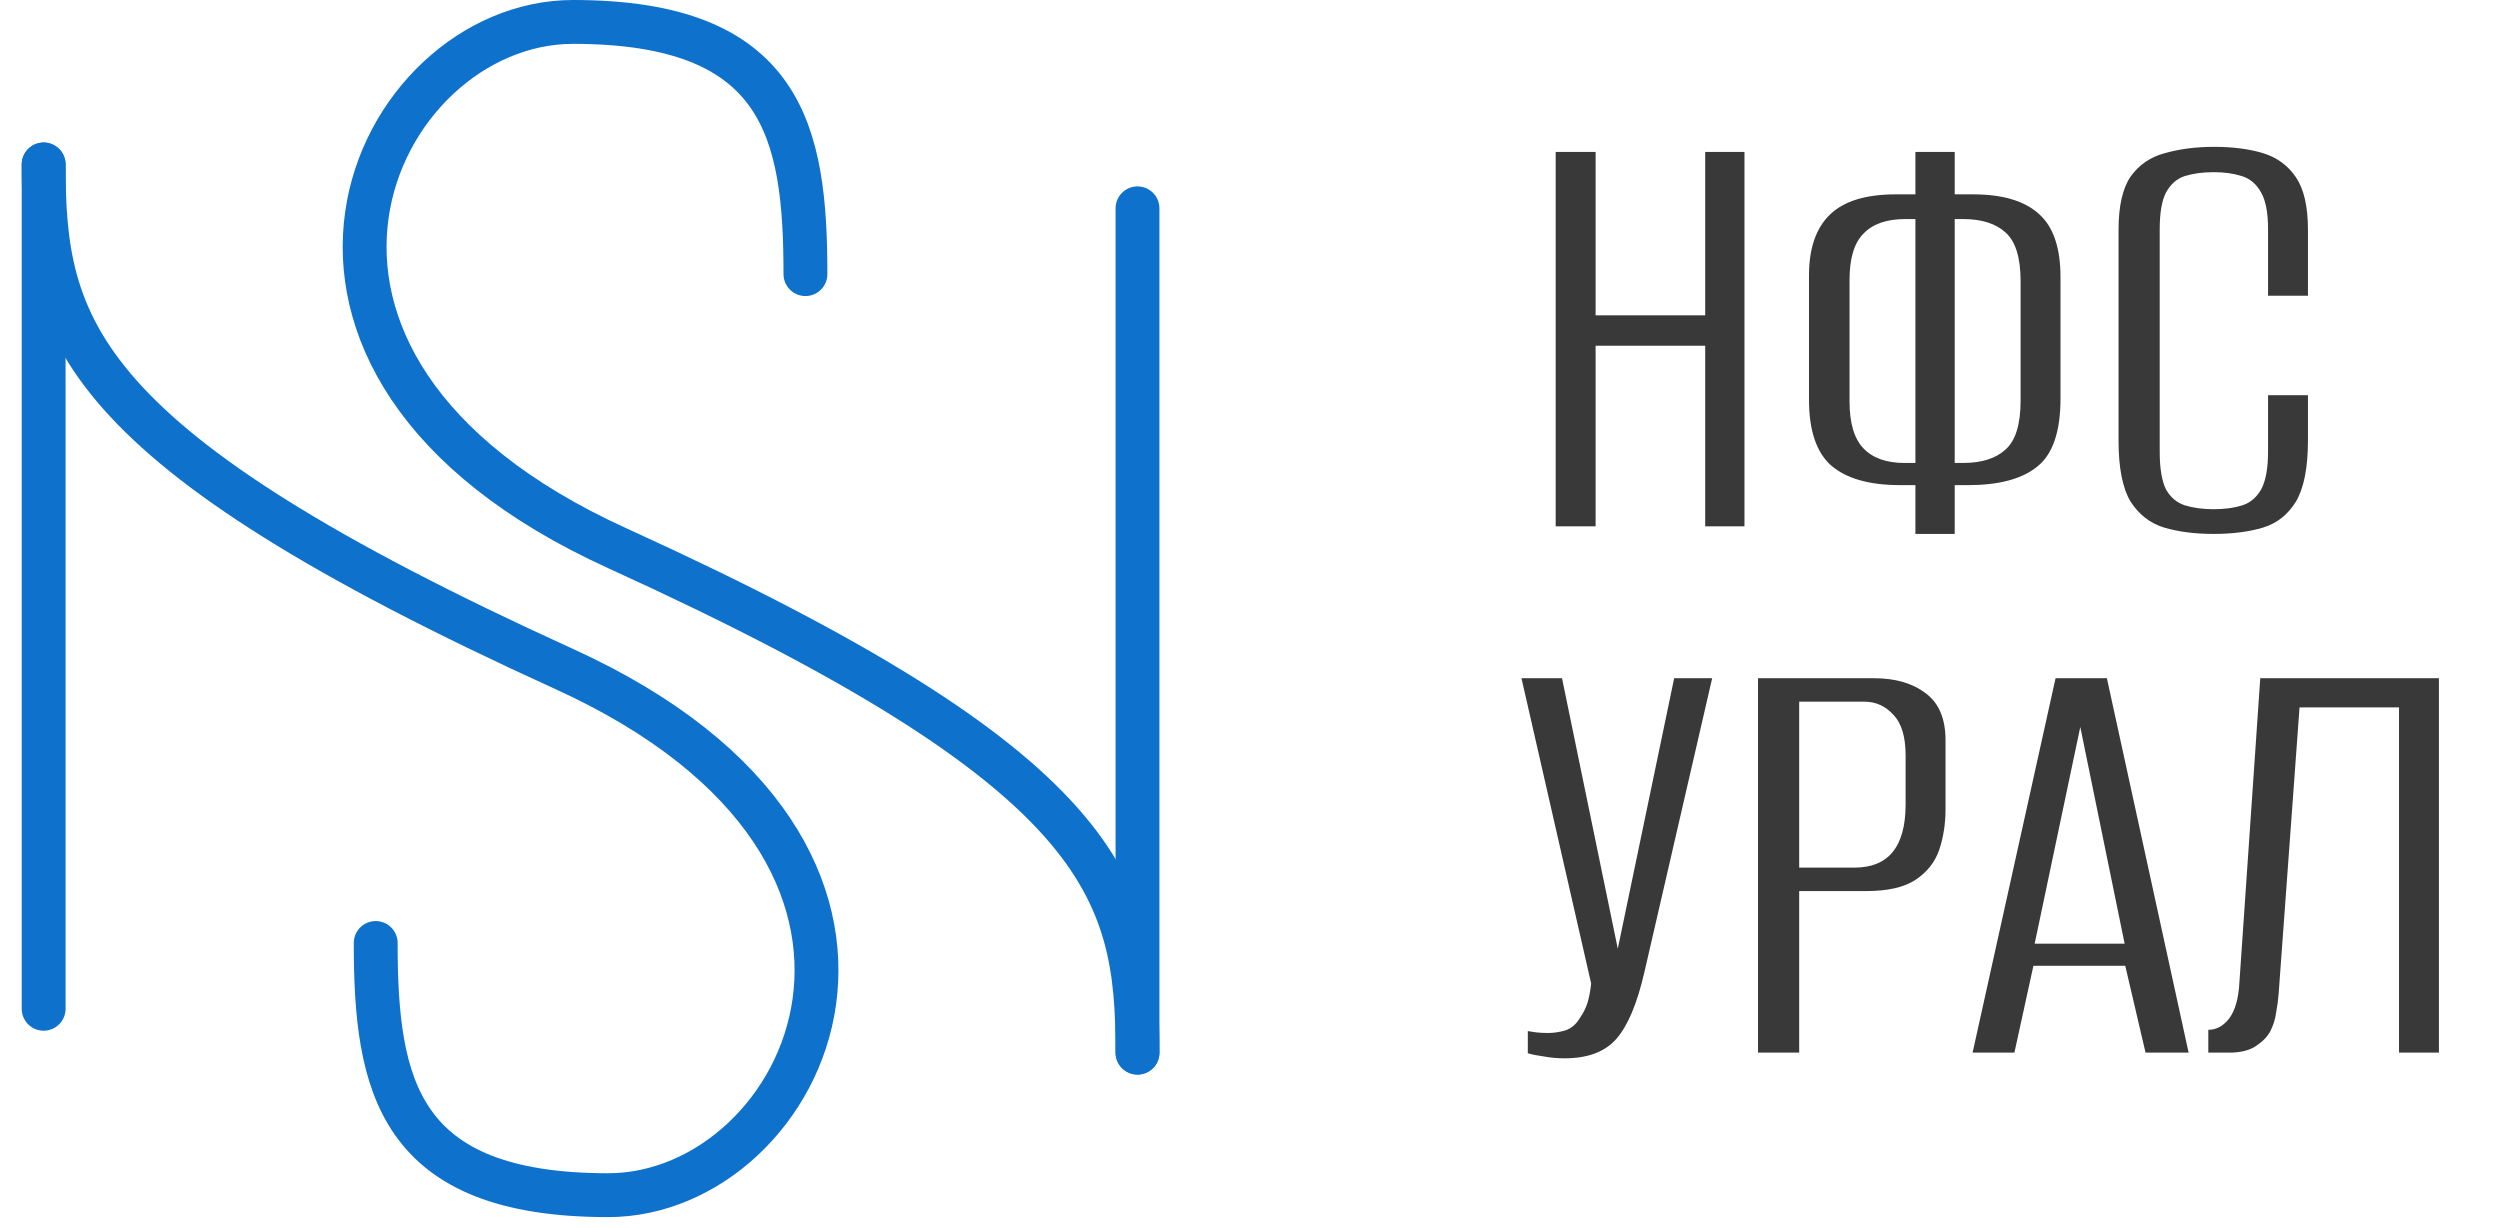
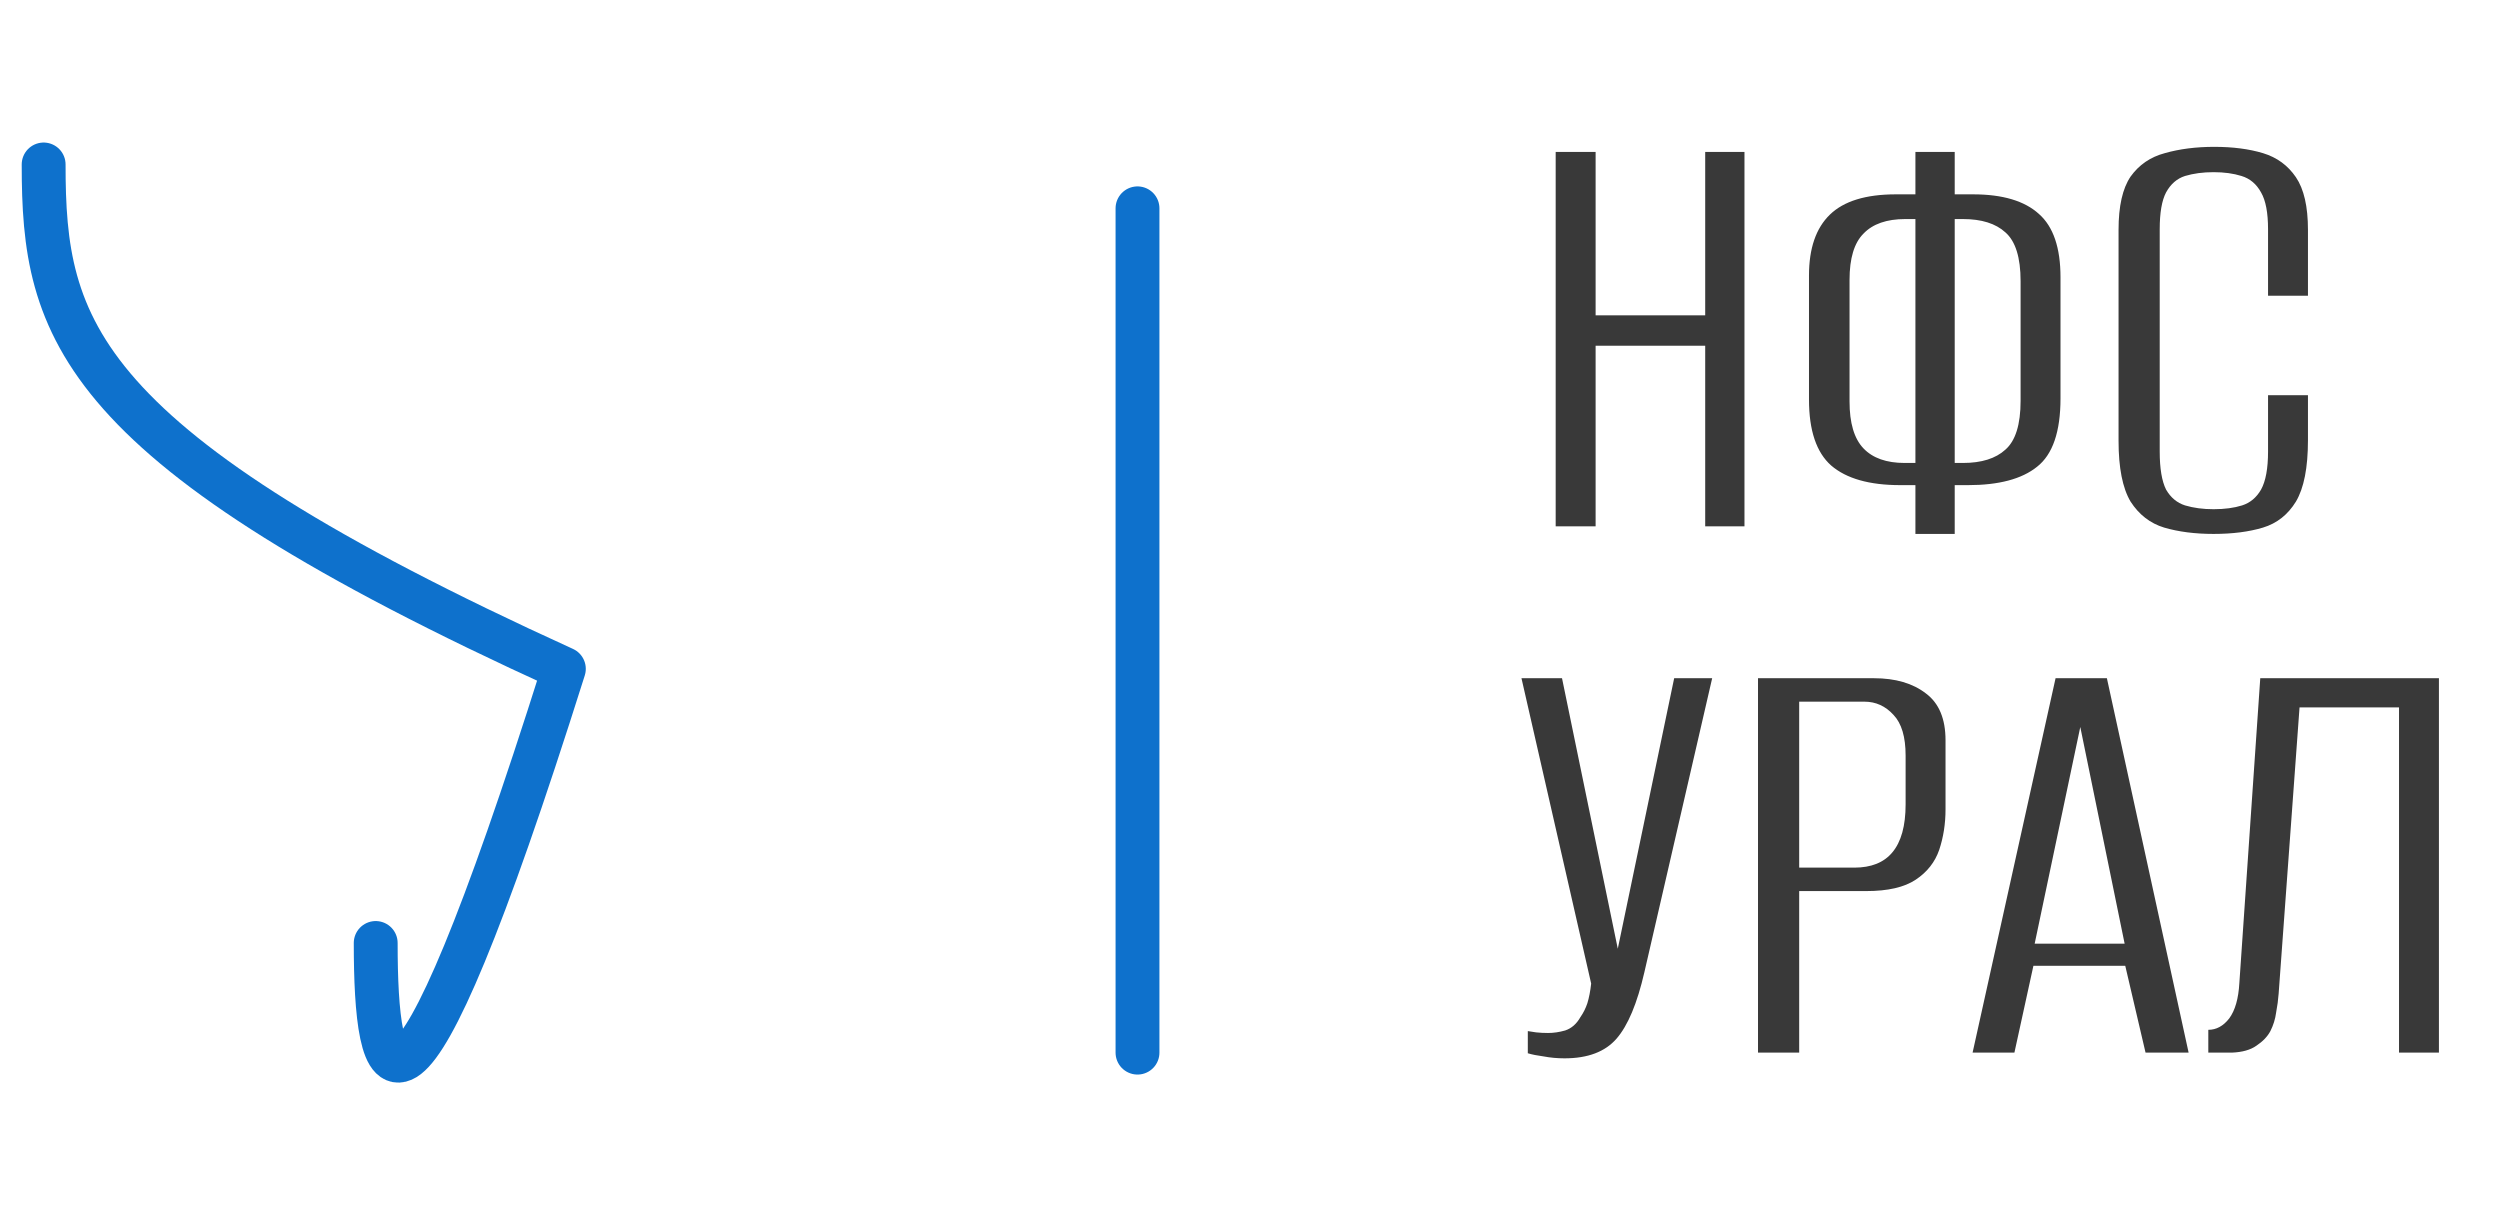
<svg xmlns="http://www.w3.org/2000/svg" width="114" height="56" viewBox="0 0 114 56" fill="none">
-   <path d="M1.99 46V7.5" stroke="#0E71CC" stroke-width="2" stroke-linecap="round" stroke-linejoin="round" />
-   <path d="M1.99 7.5C1.989 15 3.357 20.325 25.712 30.5C44.387 39 36.816 54.5 27.731 54.5C18.141 54.5 17.132 49.5 17.132 43" stroke="#0E71CC" stroke-width="2" stroke-linecap="round" stroke-linejoin="round" />
+   <path d="M1.99 7.5C1.989 15 3.357 20.325 25.712 30.5C18.141 54.5 17.132 49.5 17.132 43" stroke="#0E71CC" stroke-width="2" stroke-linecap="round" stroke-linejoin="round" />
  <path d="M51.87 9.5L51.87 48" stroke="#0E71CC" stroke-width="2" stroke-linecap="round" stroke-linejoin="round" />
-   <path d="M51.87 48C51.87 40.5 50.502 35.175 28.148 25C9.472 16.5 17.044 1 26.129 1C35.719 1 36.728 6 36.728 12.5" stroke="#0E71CC" stroke-width="2" stroke-linecap="round" stroke-linejoin="round" />
  <path d="M70.939 24V6.927H72.76V14.38H77.757V6.927H79.548V24H77.757V15.767H72.76V24H70.939ZM87.343 24.347V22.122H86.65C85.244 22.122 84.195 21.824 83.501 21.227C82.827 20.63 82.49 19.628 82.49 18.222V12.56C82.49 11.327 82.808 10.403 83.443 9.787C84.079 9.17 85.081 8.862 86.448 8.862H87.343V6.927H89.135V8.862H89.972C91.32 8.862 92.322 9.161 92.977 9.758C93.632 10.336 93.959 11.299 93.959 12.647V18.164C93.959 19.686 93.603 20.726 92.89 21.284C92.197 21.843 91.147 22.122 89.741 22.122H89.135V24.347H87.343ZM86.852 21.111H87.343C87.343 19.224 87.343 17.365 87.343 15.536C87.343 13.687 87.343 11.838 87.343 9.989H86.881C86.034 9.989 85.398 10.21 84.975 10.653C84.551 11.077 84.339 11.78 84.339 12.762V18.309C84.339 19.291 84.551 20.004 84.975 20.447C85.398 20.89 86.024 21.111 86.852 21.111ZM89.135 21.111H89.51C90.358 21.111 91.003 20.909 91.446 20.504C91.908 20.1 92.139 19.358 92.139 18.28V12.82C92.139 11.742 91.908 11 91.446 10.596C91.003 10.191 90.358 9.989 89.51 9.989H89.135C89.135 11.838 89.135 13.687 89.135 15.536C89.135 17.365 89.135 19.224 89.135 21.111ZM100.939 24.347C100.091 24.347 99.34 24.25 98.686 24.058C98.05 23.865 97.54 23.47 97.154 22.873C96.788 22.257 96.606 21.333 96.606 20.1V10.48C96.606 9.401 96.788 8.593 97.154 8.053C97.54 7.514 98.06 7.158 98.714 6.984C99.388 6.792 100.14 6.696 100.968 6.696C101.815 6.696 102.557 6.792 103.192 6.984C103.828 7.177 104.328 7.543 104.694 8.082C105.06 8.621 105.243 9.421 105.243 10.48V13.484H103.423V10.451C103.423 9.7 103.317 9.141 103.105 8.776C102.894 8.39 102.595 8.14 102.21 8.024C101.844 7.909 101.42 7.851 100.939 7.851C100.457 7.851 100.024 7.909 99.639 8.024C99.273 8.14 98.984 8.39 98.772 8.776C98.58 9.141 98.483 9.7 98.483 10.451V20.591C98.483 21.361 98.58 21.939 98.772 22.324C98.984 22.69 99.273 22.931 99.639 23.047C100.024 23.162 100.457 23.22 100.939 23.22C101.44 23.22 101.873 23.162 102.239 23.047C102.605 22.931 102.894 22.69 103.105 22.324C103.317 21.939 103.423 21.361 103.423 20.591V18.02H105.243V20.071C105.243 21.323 105.06 22.257 104.694 22.873C104.328 23.47 103.828 23.865 103.192 24.058C102.557 24.25 101.805 24.347 100.939 24.347ZM71.344 48.26C71.016 48.26 70.699 48.231 70.391 48.173C70.102 48.135 69.861 48.087 69.668 48.029V47.018C69.765 47.037 69.89 47.056 70.044 47.076C70.217 47.095 70.4 47.104 70.593 47.104C70.843 47.104 71.103 47.066 71.373 46.989C71.662 46.893 71.893 46.69 72.066 46.382C72.201 46.19 72.307 45.978 72.384 45.747C72.461 45.496 72.519 45.198 72.557 44.851L69.379 30.927H71.228L73.771 43.262L76.342 30.927H78.075L74.984 44.331C74.656 45.756 74.233 46.767 73.713 47.364C73.193 47.962 72.403 48.26 71.344 48.26ZM80.165 48V30.927H85.451C86.434 30.927 87.223 31.158 87.82 31.62C88.417 32.063 88.716 32.776 88.716 33.758V36.907C88.716 37.562 88.62 38.178 88.427 38.756C88.234 39.314 87.878 39.767 87.358 40.113C86.838 40.46 86.087 40.633 85.105 40.633H82.043V48H80.165ZM82.043 39.564H84.556C85.326 39.564 85.904 39.333 86.289 38.871C86.694 38.39 86.896 37.658 86.896 36.676V34.451C86.896 33.604 86.713 32.987 86.347 32.602C85.981 32.198 85.538 31.996 85.018 31.996H82.043V39.564ZM89.95 48L93.734 30.927H96.074L99.801 48H97.837L96.912 44.042H92.723L91.857 48H89.95ZM92.781 43.031H96.883L94.861 33.151L92.781 43.031ZM100.699 48V46.96C101.065 46.96 101.383 46.787 101.653 46.44C101.922 46.074 102.076 45.535 102.115 44.822L103.068 30.927H111.215V48H109.395V32.256H104.859L103.906 45.313C103.887 45.583 103.848 45.872 103.79 46.18C103.752 46.469 103.665 46.748 103.53 47.018C103.396 47.268 103.184 47.49 102.895 47.682C102.625 47.875 102.25 47.981 101.768 48H100.699Z" fill="#393939" />
</svg>